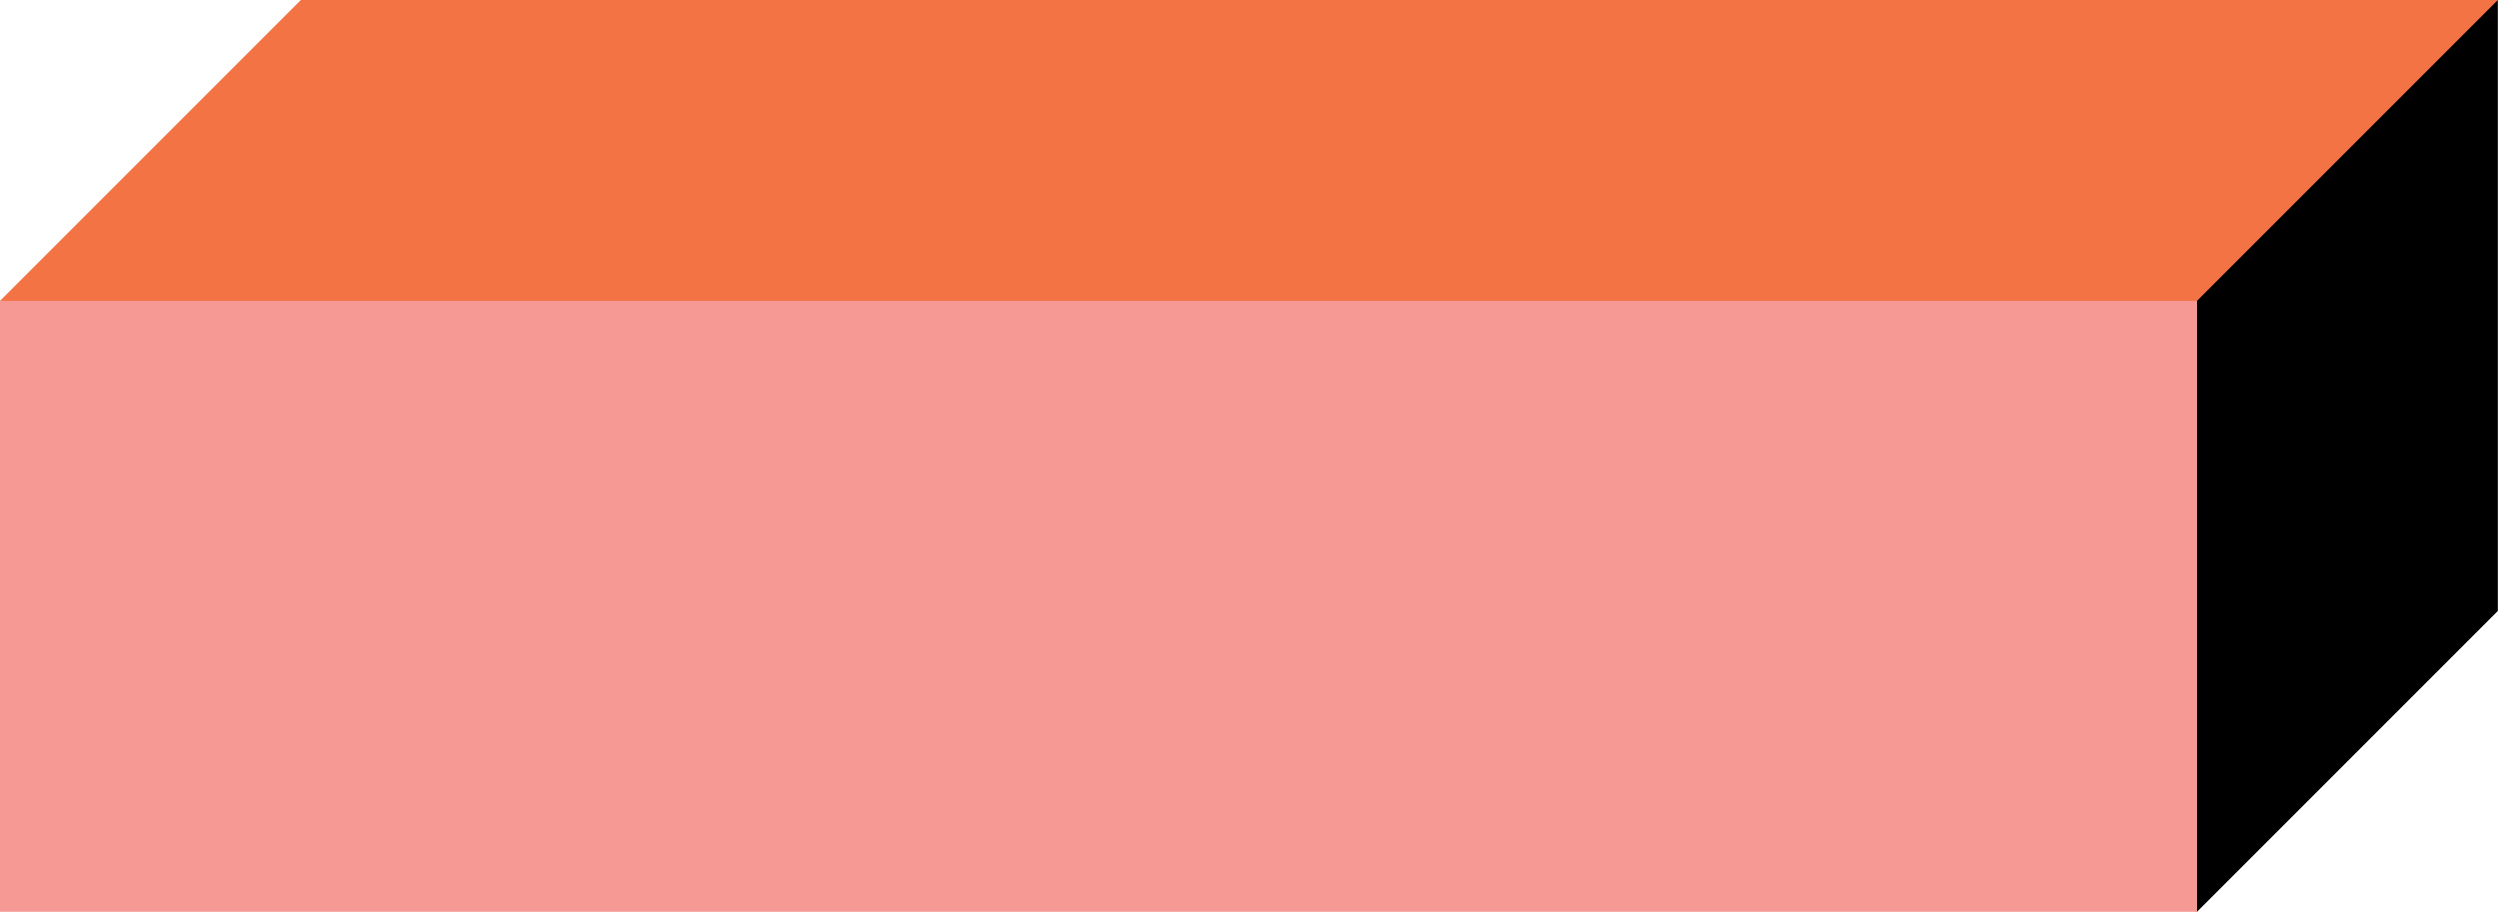
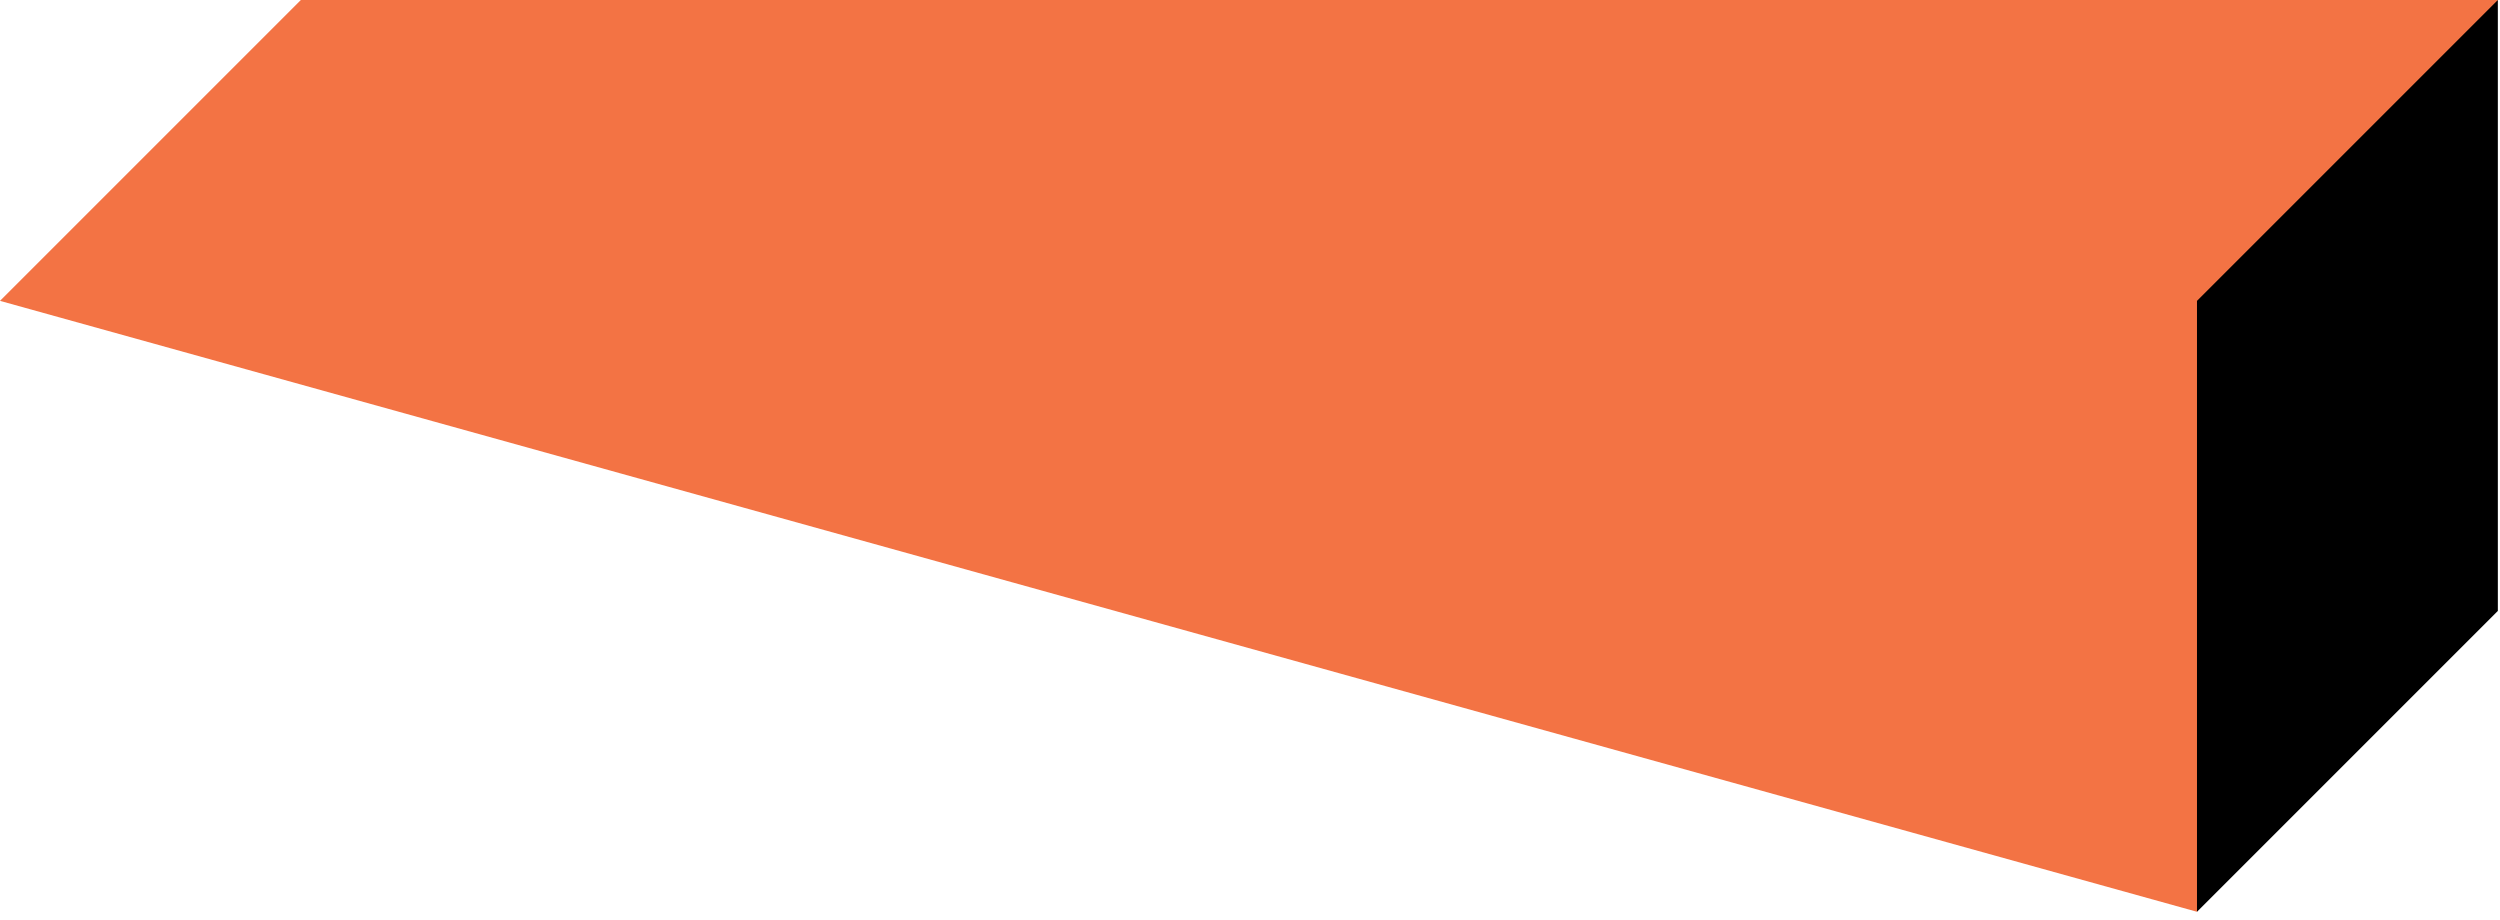
<svg xmlns="http://www.w3.org/2000/svg" width="174" height="64" viewBox="0 0 174 64" fill="none">
  <path d="M173.85 0H20.94L0 20.94L152.91 63.46L173.85 0Z" fill="#F37344" />
  <path d="M152.91 63.46L173.85 42.52V0L152.91 20.94V63.46Z" fill="black" />
-   <path d="M152.91 20.941H0V63.461H152.91V20.941Z" fill="#F69994" />
</svg>